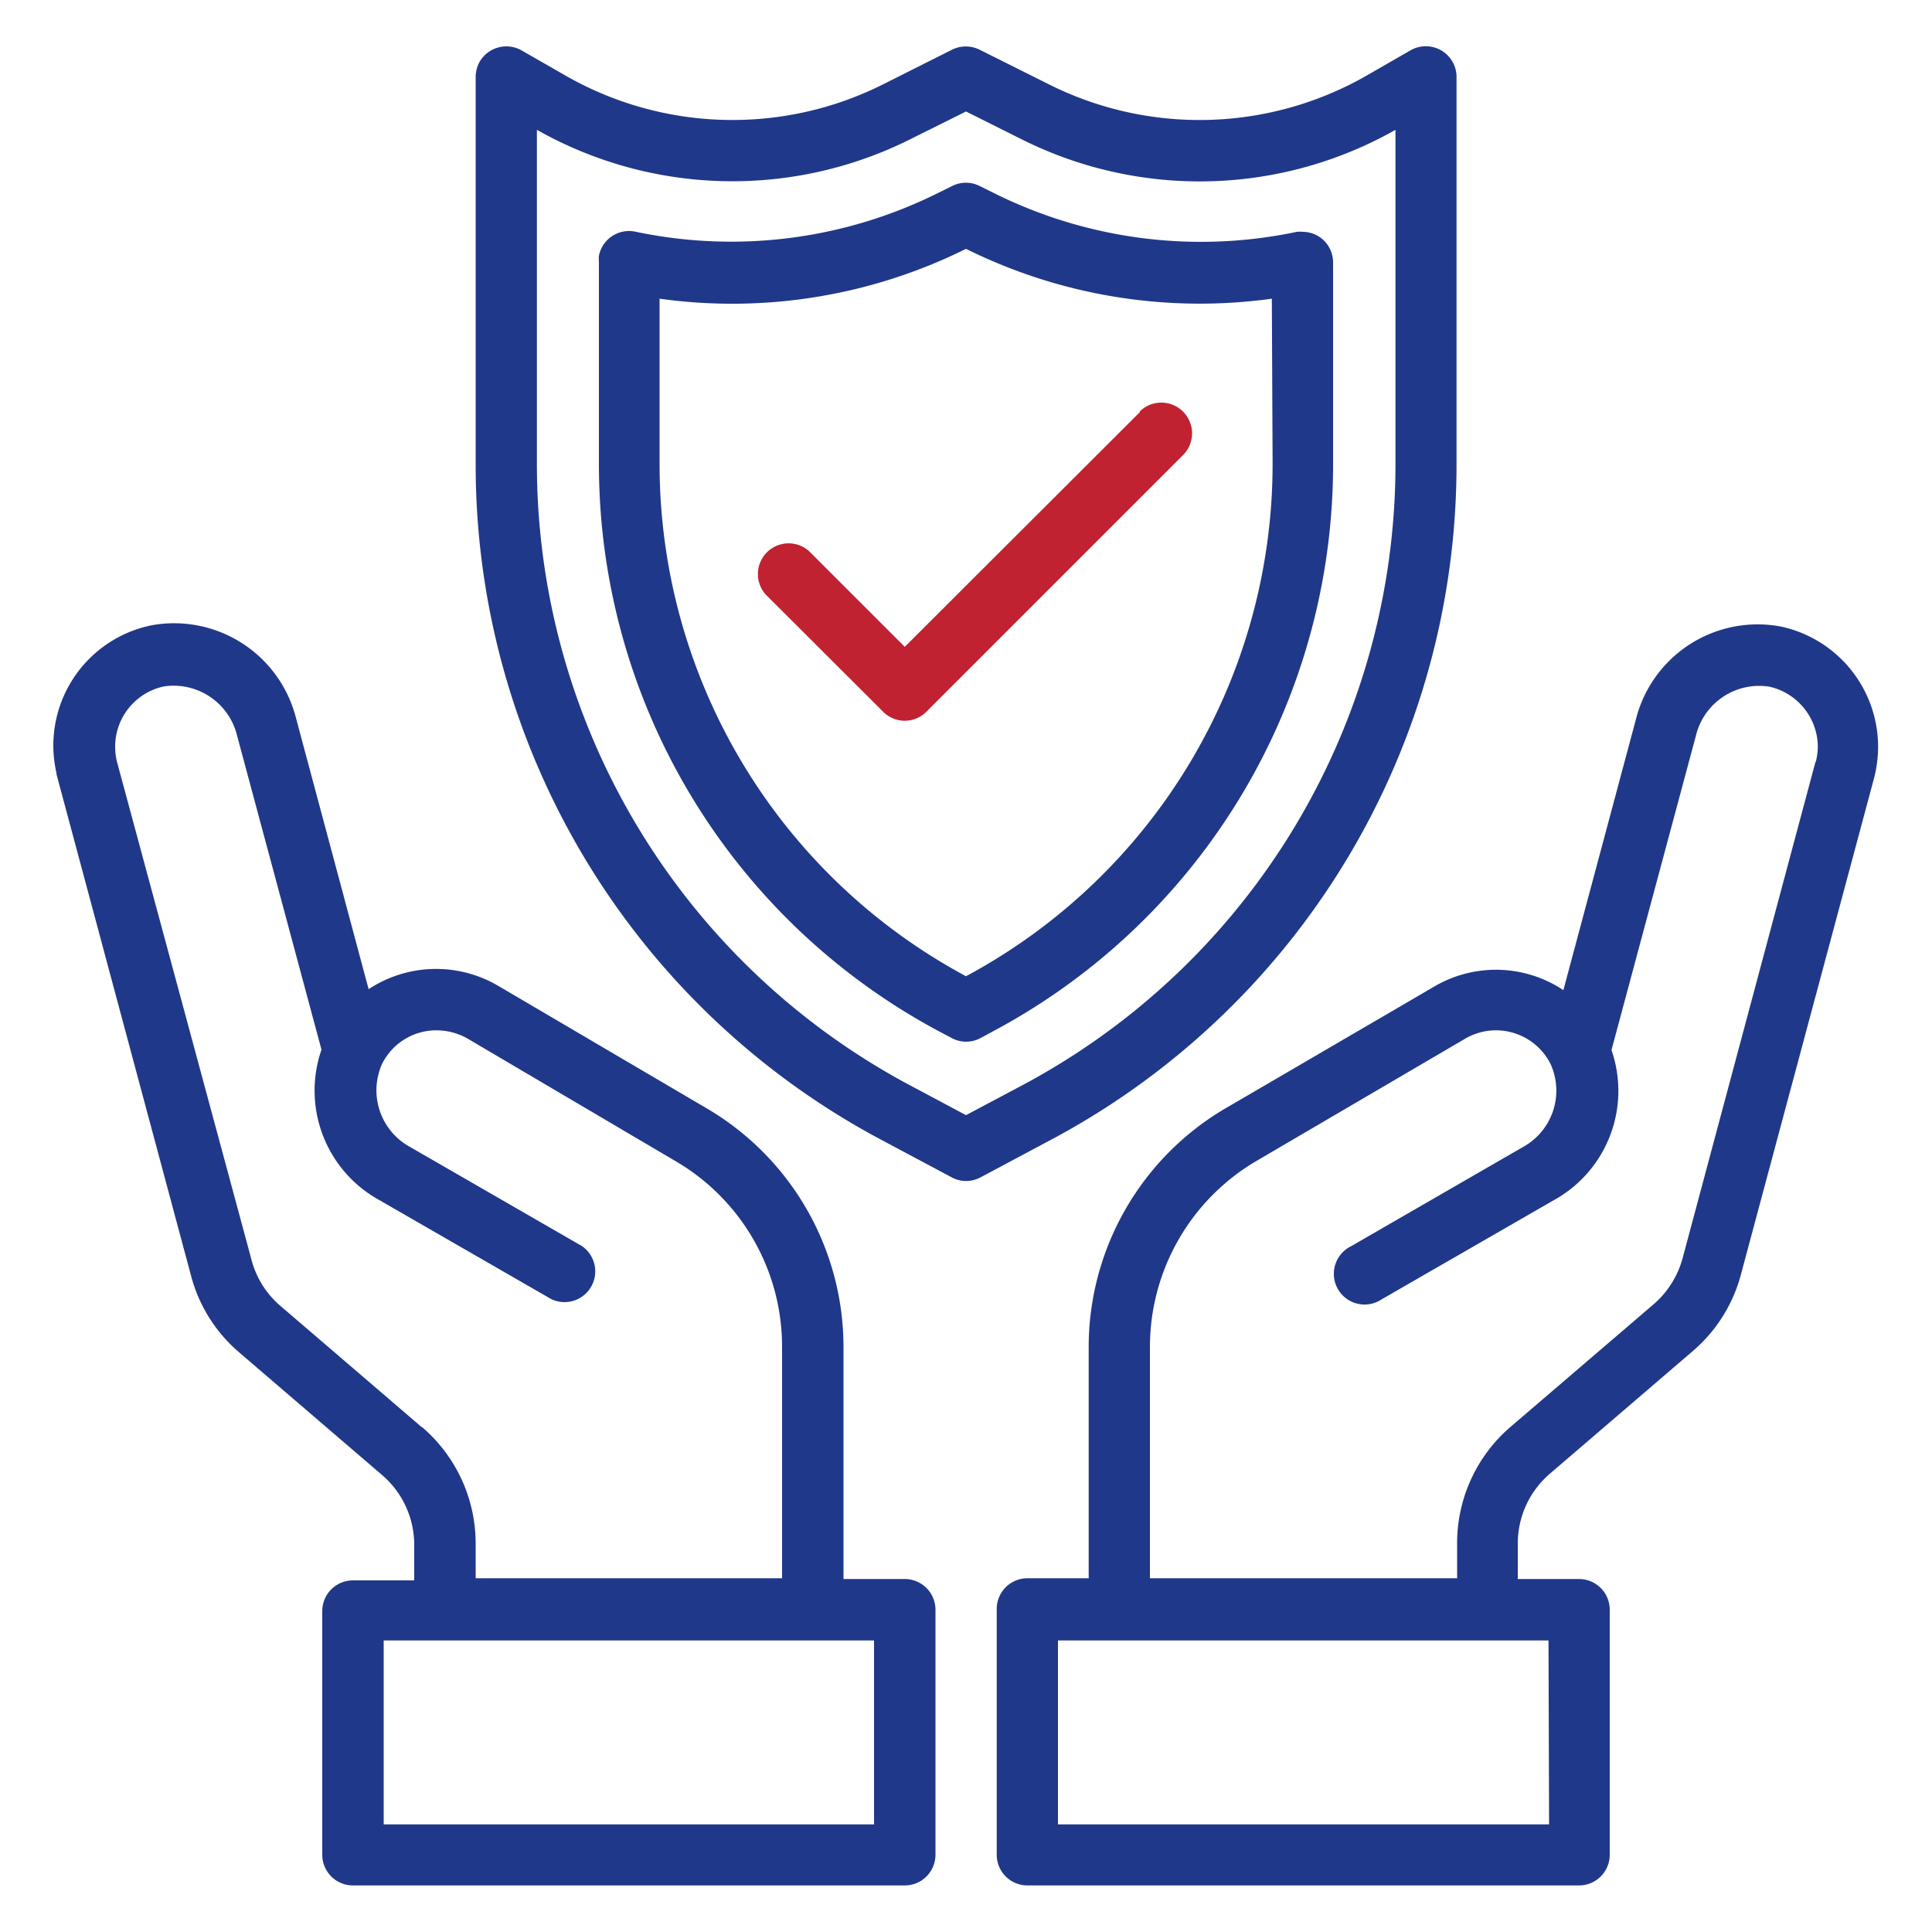
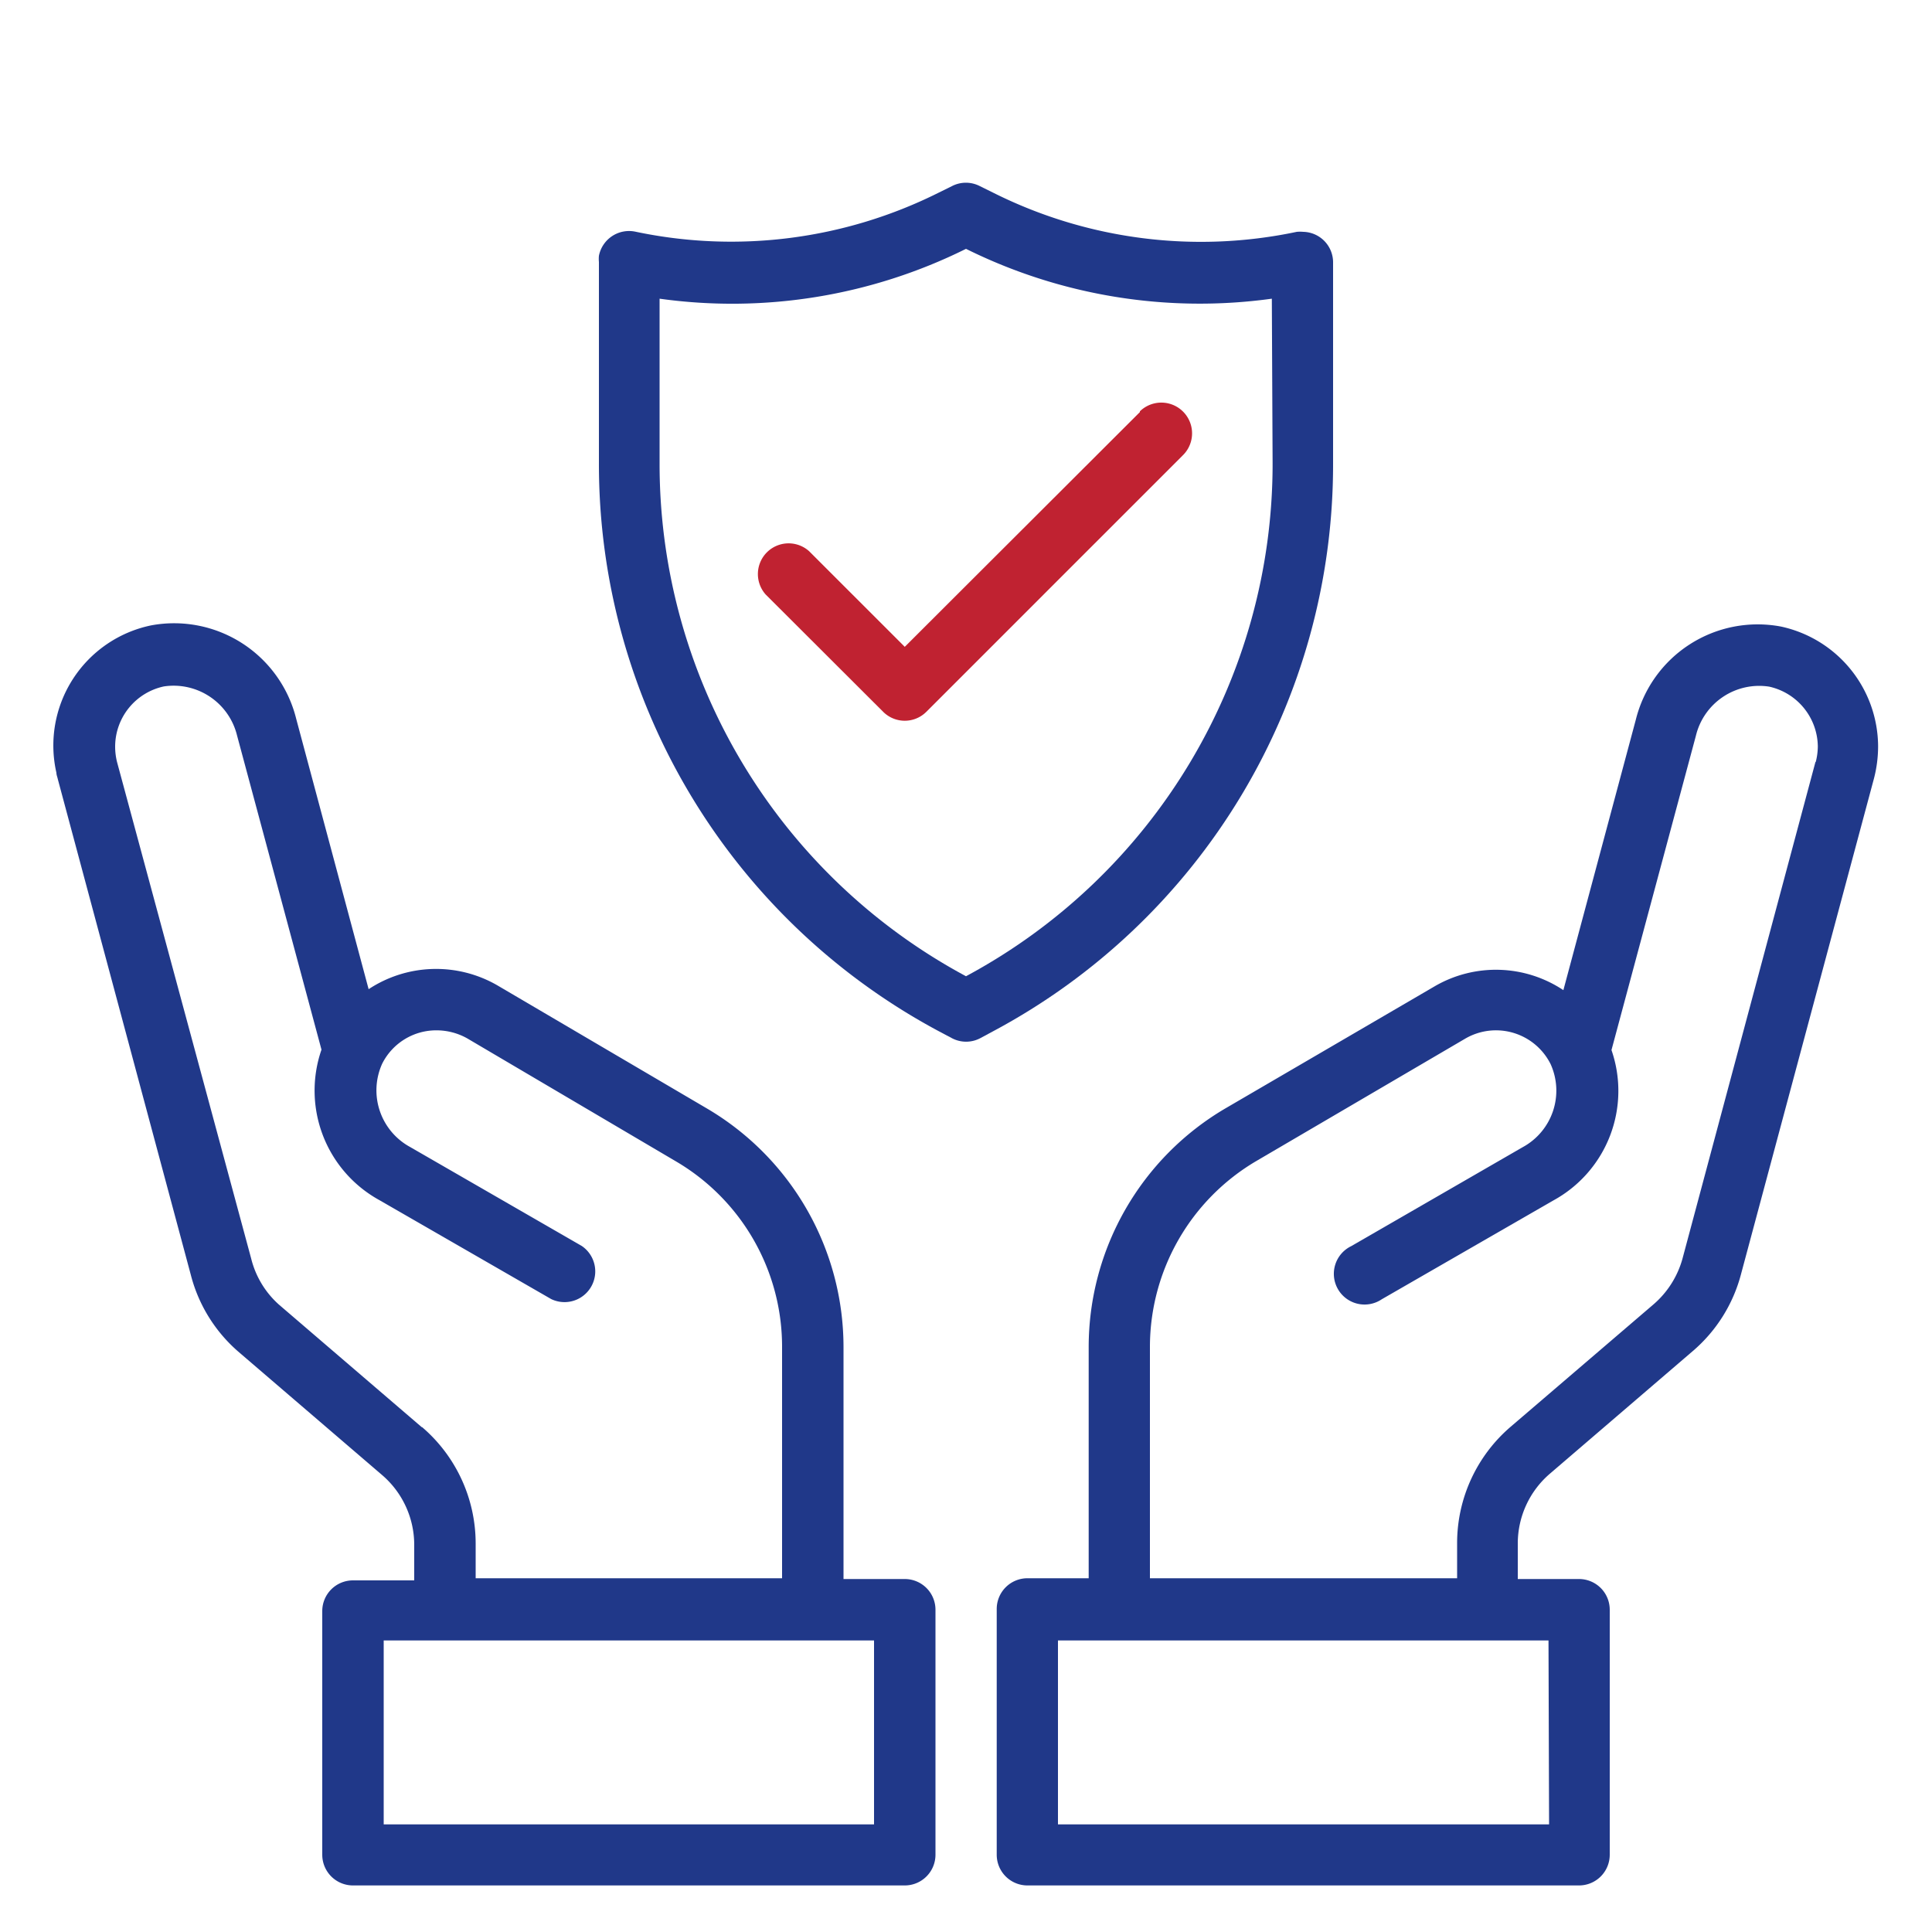
<svg xmlns="http://www.w3.org/2000/svg" id="Layer_1" data-name="Layer 1" viewBox="0 0 100 100">
  <defs>
    <style>.cls-1{fill:#203889;}.cls-2{fill:#c02231;}</style>
  </defs>
  <g id="Safety">
    <path class="cls-1" d="M92.18,32.43a6.5,6.5,0,0,0-7.51,4.82l-3.75,14a6.3,6.3,0,0,0-6.66-.2L63.41,57.38a14.33,14.33,0,0,0-7.06,12.31v12H53.18a1.59,1.59,0,0,0-1.59,1.59V96a1.59,1.59,0,0,0,1.59,1.59H81.73A1.59,1.59,0,0,0,83.32,96V83.32a1.59,1.59,0,0,0-1.59-1.59H78.56V79.89a4.76,4.76,0,0,1,1.66-3.61l7.4-6.35a7.86,7.86,0,0,0,2.5-4L97,40.28a6.63,6.63,0,0,0,.21-1.66A6.37,6.37,0,0,0,92.18,32.43Zm-12,62H54.76V84.91H80.15Zm13.79-55-6.88,25.7a4.81,4.81,0,0,1-1.5,2.38l-7.4,6.34a7.93,7.93,0,0,0-2.77,6v1.84H59.52v-12A11.17,11.17,0,0,1,65,60.11l10.84-6.35a3.16,3.16,0,0,1,4.42,1.32,3.33,3.33,0,0,1-1.45,4.3L69.94,64.5a1.59,1.59,0,1,0,1.58,2.75h0l8.89-5.12a6.46,6.46,0,0,0,3-7.78l4.37-16.27a3.37,3.37,0,0,1,3.79-2.54,3.21,3.21,0,0,1,2.52,3.09,3.3,3.3,0,0,1-.11.82Z" />
    <path class="cls-1" d="M46.83,81.73H43.66v-12A14.33,14.33,0,0,0,36.6,57.38L25.74,51a6.34,6.34,0,0,0-6.66.2l-3.75-14a6.51,6.51,0,0,0-7.51-4.83A6.35,6.35,0,0,0,2.92,40c0,.11.05.22.07.32L9.88,66a7.84,7.84,0,0,0,2.5,4l7.4,6.35a4.76,4.76,0,0,1,1.66,3.61v1.84H18.27a1.59,1.59,0,0,0-1.59,1.59V96a1.59,1.59,0,0,0,1.59,1.59H46.83A1.59,1.59,0,0,0,48.42,96V83.32A1.59,1.59,0,0,0,46.83,81.73Zm-25-7.86-7.4-6.35A4.72,4.72,0,0,1,13,65.14L6.06,39.45a3.29,3.29,0,0,1-.1-.82,3.19,3.19,0,0,1,2.52-3.1,3.38,3.38,0,0,1,3.79,2.54l4.37,16.26a6.47,6.47,0,0,0,3,7.79l8.89,5.12a1.59,1.59,0,0,0,1.58-2.75l-8.88-5.12a3.34,3.34,0,0,1-1.45-4.31,3.13,3.13,0,0,1,2.83-1.73,3.25,3.25,0,0,1,1.58.42L35,60.12a11.12,11.12,0,0,1,5.48,9.57v12H24.62V79.89A7.93,7.93,0,0,0,21.85,73.87ZM45.24,94.43H19.86V84.91H45.24Z" />
-     <path class="cls-1" d="M75.39,24V4A1.59,1.59,0,0,0,73,2.61l-2.26,1.3a17.4,17.4,0,0,1-16.46.45L50.7,2.57a1.61,1.61,0,0,0-1.42,0L45.72,4.36A17.39,17.39,0,0,1,29.25,3.9L27,2.61a1.6,1.6,0,0,0-2.17.58,1.62,1.62,0,0,0-.21.8V24a39.58,39.58,0,0,0,21,35l3.64,1.94a1.57,1.57,0,0,0,1.49,0L54.39,59A39.6,39.6,0,0,0,75.39,24ZM50,57.72l-2.89-1.54A36.44,36.44,0,0,1,27.79,24V6.72a20.57,20.57,0,0,0,19.34.48L50,5.77l2.88,1.44a20.57,20.57,0,0,0,19.35-.49V24A36.44,36.44,0,0,1,52.9,56.18Z" />
    <path class="cls-1" d="M69,13.56A1.58,1.58,0,0,0,67.46,12a1.87,1.87,0,0,0-.34,0,24,24,0,0,1-15.66-2l-.75-.37a1.57,1.57,0,0,0-1.43,0l-.73.36a24,24,0,0,1-15.67,2A1.59,1.59,0,0,0,31,13.24a1.65,1.65,0,0,0,0,.32V24A33.28,33.28,0,0,0,48.6,53.38l.66.35a1.57,1.57,0,0,0,1.49,0l.65-.35A33.24,33.24,0,0,0,69,24ZM65.87,24A30.1,30.1,0,0,1,50,50.53,30.09,30.09,0,0,1,34.14,24V15.46A27.2,27.2,0,0,0,50,12.88l0,0,0,0a27.22,27.22,0,0,0,15.83,2.58Z" />
    <path class="cls-2" d="M59,21.33,46.83,33.48l-4.95-4.95a1.59,1.59,0,0,0-2.25,2.24l6.08,6.07a1.58,1.58,0,0,0,2.24,0L61.22,23.57A1.58,1.58,0,1,0,59,21.29l0,0Z" />
  </g>
</svg>